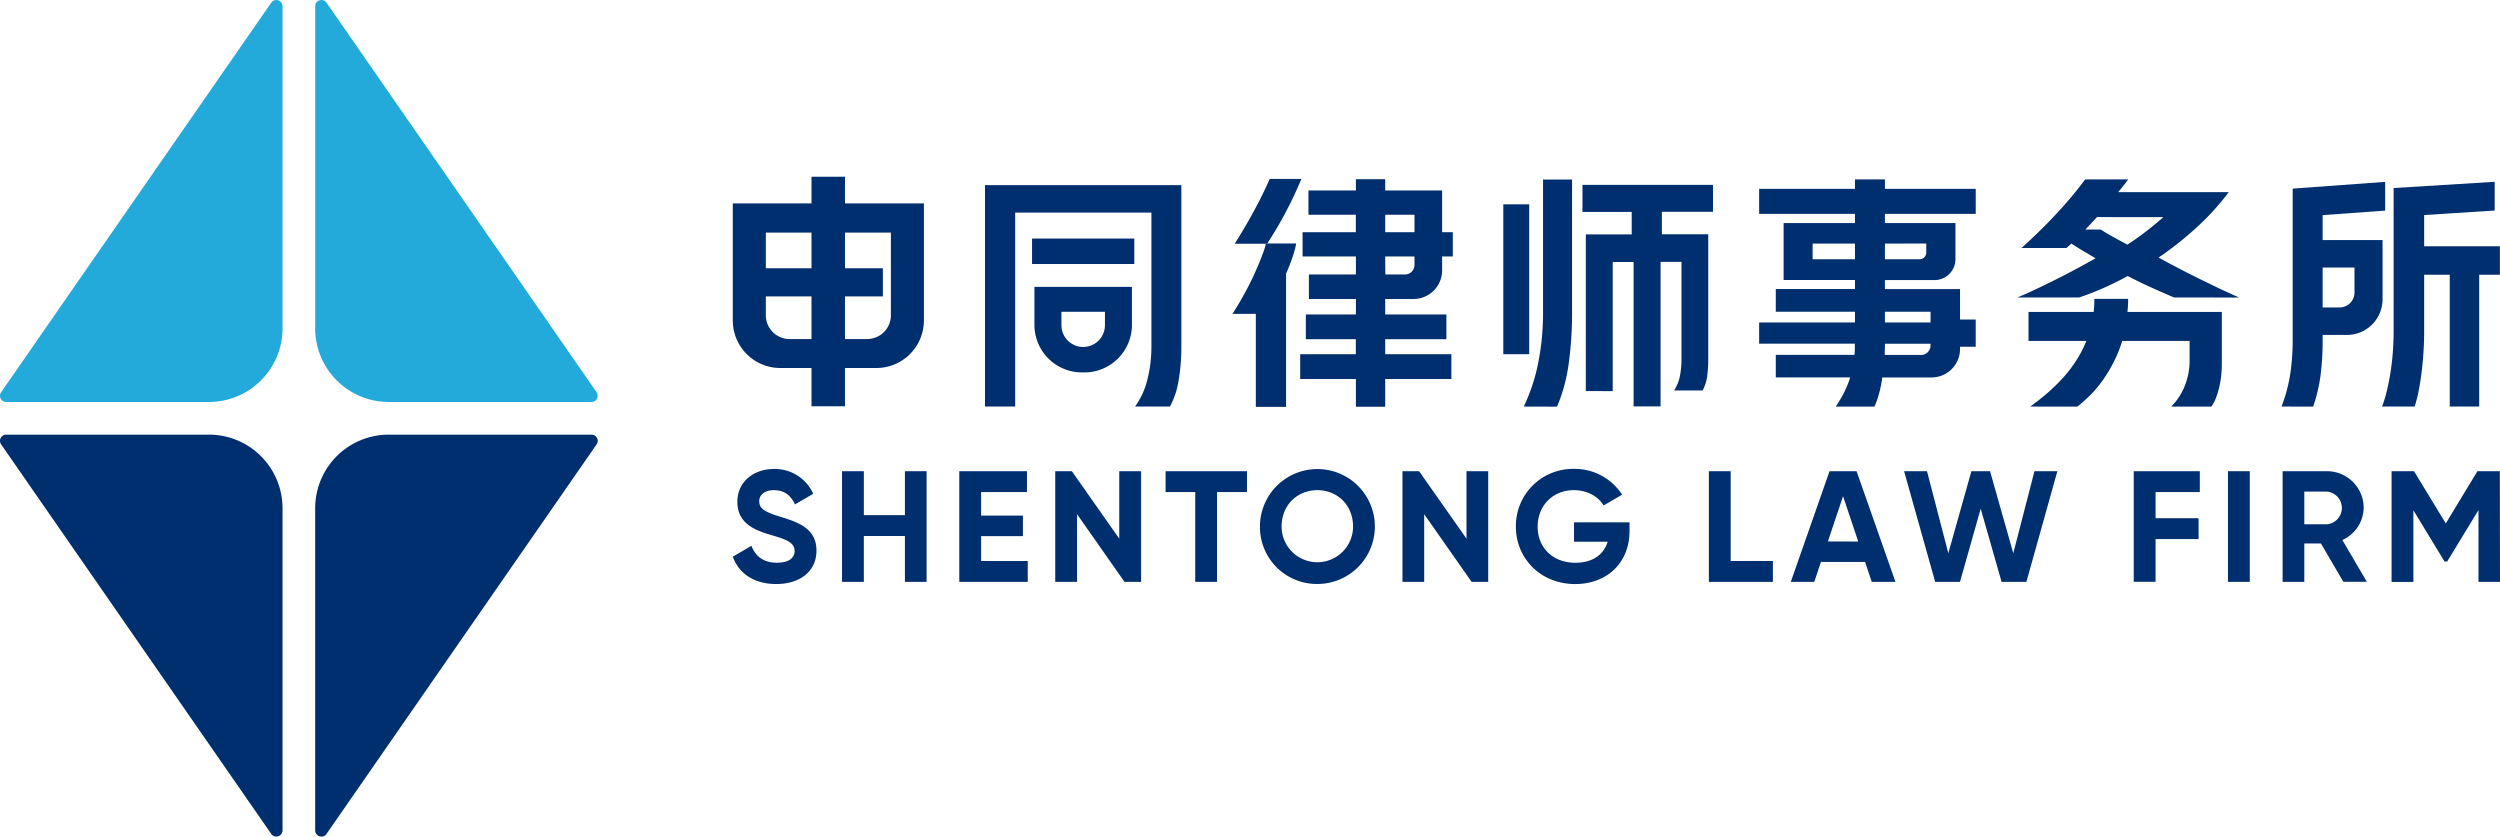
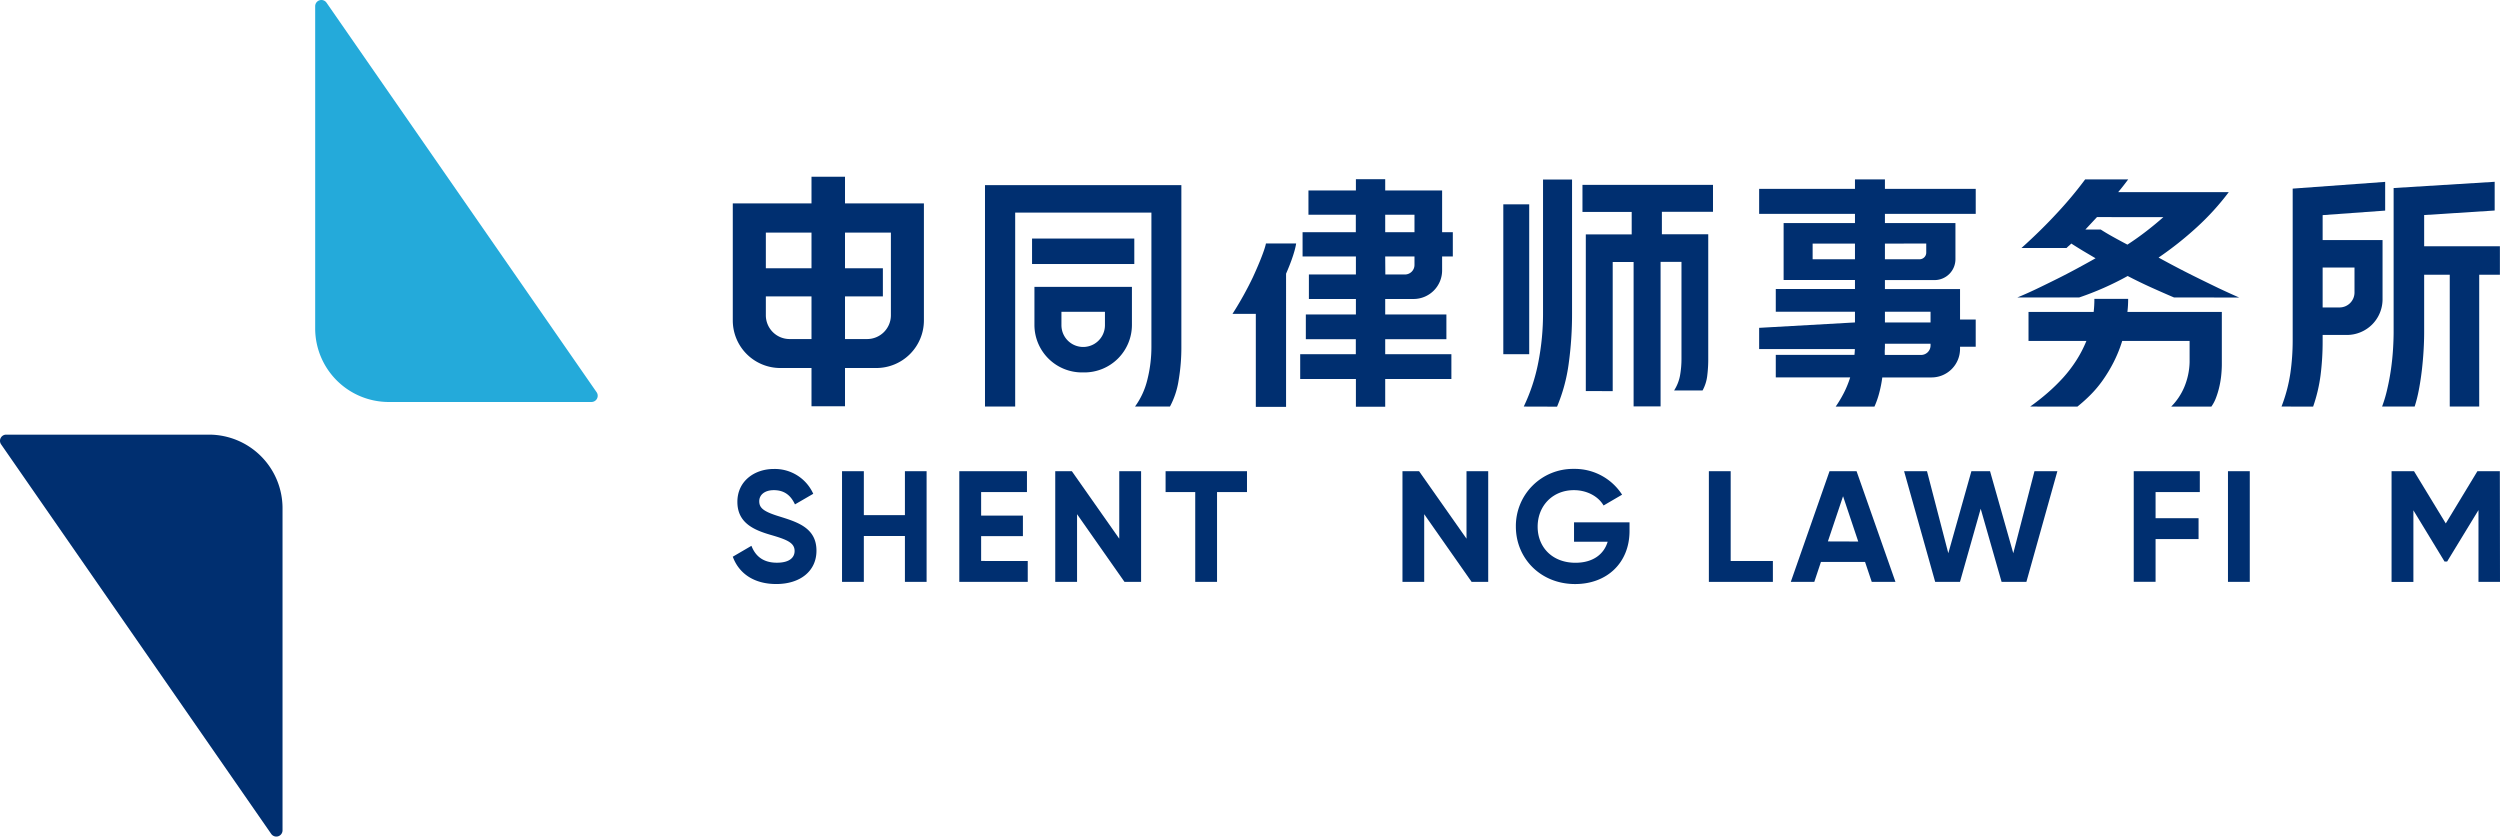
<svg xmlns="http://www.w3.org/2000/svg" id="图层_1" data-name="图层 1" viewBox="0 0 957.24 320.33">
  <defs>
    <style>.cls-1{fill:#24aada;}.cls-2{fill:#002f70;}</style>
  </defs>
  <path class="cls-1" d="M120.68,2.38V125.73a28.19,28.19,0,0,0,28.19,28.19h77.61a2.39,2.39,0,0,0,1.94-3.77L125,1A2.38,2.38,0,0,0,120.68,2.38Z" />
-   <path class="cls-1" d="M108.18,2.38V125.73A28.19,28.19,0,0,1,80,153.92H2.38a2.38,2.38,0,0,1-1.93-3.77L103.87,1A2.38,2.38,0,0,1,108.18,2.38Z" />
  <path class="cls-2" d="M108.18,318V194.6A28.18,28.18,0,0,0,80,166.42H2.38a2.37,2.37,0,0,0-1.93,3.76L103.87,319.33A2.38,2.38,0,0,0,108.18,318Z" />
-   <path class="cls-2" d="M120.68,318V194.6a28.18,28.18,0,0,1,28.19-28.18h77.61a2.38,2.38,0,0,1,1.94,3.76L125,319.33A2.38,2.38,0,0,1,120.68,318Z" />
  <path class="cls-2" d="M280.58,213.16l7.14-4.17c1.52,3.93,4.48,6.47,9.75,6.47,5,0,6.78-2.12,6.78-4.48,0-3.14-2.85-4.35-9.14-6.17-6.48-1.88-12.77-4.6-12.77-12.65s6.66-12.59,13.92-12.59a16.11,16.11,0,0,1,15.13,9.5l-7,4.06c-1.51-3.21-3.81-5.45-8.11-5.45-3.51,0-5.57,1.82-5.57,4.24,0,2.6,1.63,4,8.05,5.93,6.72,2.12,13.86,4.36,13.86,13,0,7.93-6.36,12.77-15.37,12.77C288.57,223.63,282.88,219.46,280.58,213.16Z" />
  <path class="cls-2" d="M354.79,180.42v42.37h-8.3V205.23H330.76v17.56h-8.35V180.42h8.35v16.83h15.73V180.42Z" />
  <path class="cls-2" d="M393.52,214.8v8H367.31V180.42h25.91v8H375.67v9h16v7.87h-16v9.5Z" />
  <path class="cls-2" d="M436.92,180.42v42.37h-6.36L412.4,196.88v25.91h-8.35V180.42h6.36l18.15,25.84V180.42Z" />
  <path class="cls-2" d="M477.47,188.41H466v34.38h-8.35V188.41H446.3v-8h31.17Z" />
-   <path class="cls-2" d="M482.43,201.6a22,22,0,1,1,22,22A21.79,21.79,0,0,1,482.43,201.6Zm35.65,0c0-8.17-6-13.92-13.68-13.92s-13.68,5.75-13.68,13.92a13.68,13.68,0,1,0,27.36,0Z" />
  <path class="cls-2" d="M569.83,180.42v42.37h-6.36l-18.15-25.91v25.91H537V180.42h6.36l18.16,25.84V180.42Z" />
  <path class="cls-2" d="M623.94,203.3c0,12.22-8.66,20.33-20.82,20.33-13.26,0-22.7-9.86-22.7-22a21.86,21.86,0,0,1,22.21-22.09,21.51,21.51,0,0,1,18.46,9.87L614,193.55c-1.94-3.39-6.23-5.87-11.38-5.87-8.05,0-13.86,5.93-13.86,14,0,7.87,5.63,13.8,14.47,13.8,6.65,0,10.89-3.2,12.34-8.05H602.69V200h21.25Z" />
  <path class="cls-2" d="M678.83,214.8v8H654.32V180.42h8.35V214.8Z" />
  <path class="cls-2" d="M714.12,215.16H697.23l-2.54,7.63h-9l14.83-42.37h10.35l14.89,42.37h-9.08Zm-2.61-7.81L705.7,190l-5.81,17.31Z" />
  <path class="cls-2" d="M729.07,180.42h8.77L746,211.83l8.84-31.41h7.14l8.9,31.41,8.11-31.41h8.77l-11.86,42.37h-9.5l-8-28-7.93,28h-9.5Z" />
  <path class="cls-2" d="M825.36,188.41v10h16.46v8H825.36v16.35H817V180.42h25.3v8Z" />
  <path class="cls-2" d="M861.43,180.42v42.37h-8.35V180.42Z" />
-   <path class="cls-2" d="M888.67,208.08h-6.36v14.71H874V180.42h16.95a14.06,14.06,0,0,1,14.1,14,13.81,13.81,0,0,1-8.17,12.35l9.38,16h-9Zm-6.36-7.33h8.6a6.28,6.28,0,0,0,0-12.52h-8.6Z" />
  <path class="cls-2" d="M957.24,222.79H949V195.31L937,215h-1l-11.92-19.61v27.42h-8.36V180.42h8.6l12.16,20,12.11-20h8.59Z" />
  <path class="cls-2" d="M575.61,78.25h9.92v57.36h-9.92Zm7.83,77.42A70,70,0,0,0,589,138.8a96.78,96.78,0,0,0,1.82-19.07v-51h11.11v51.14a138.56,138.56,0,0,1-1.28,19.35,64.54,64.54,0,0,1-4.46,16.49ZM655.9,70.79V81.11H636.33v8.6h17.75V137a51.57,51.57,0,0,1-.41,7.08,15.55,15.55,0,0,1-1.77,5.44H641a16.09,16.09,0,0,0,2.24-5.54,36.37,36.37,0,0,0,.59-7v-36.7h-8v55.34H625.5V100.33h-8v49.42H607.2v-60h17.57v-8.6H605.92V70.79Z" />
-   <path class="cls-2" d="M710.26,123.46v-4.11H679.94v-8.7h30.32v-3.44H682.94V85.41h27.32V81.88H673.57V72.32h36.69V68.69h11.47v3.63H756.5v9.56H721.73v3.53h27V99.24a8,8,0,0,1-8,8H721.73v3.44h28.76v11.66h6v10.42h-6v.83a10.92,10.92,0,0,1-10.92,10.93H720.72a46.26,46.26,0,0,1-1.23,6.16,32.48,32.48,0,0,1-1.77,5H702.88a45.81,45.81,0,0,0,3.14-5.25,38.69,38.69,0,0,0,2.41-5.93H679.94v-8.61h30.13c.06-.63.11-1.28.14-1.95s0-1.36,0-2.06v-.29H673.57v-8.12ZM694.05,99.27h16.21v-6H694.05Zm45.15,33v-.66H721.73v.29c0,.7,0,1.39-.05,2.06s0,1.32,0,1.95h13.93A3.64,3.64,0,0,0,739.2,132.24Zm-17.47-39v6H735a2.55,2.55,0,0,0,2.55-2.55V93.25Zm0,26.1v4.11H739.2v-4.11Z" />
+   <path class="cls-2" d="M710.26,123.46v-4.11H679.94v-8.7h30.32v-3.44H682.94V85.41h27.32V81.88H673.57V72.32h36.69V68.69h11.47v3.63H756.5v9.56H721.73v3.53h27V99.24a8,8,0,0,1-8,8H721.73v3.44h28.76v11.66h6v10.42h-6v.83a10.92,10.92,0,0,1-10.92,10.93H720.72a46.26,46.26,0,0,1-1.23,6.16,32.48,32.48,0,0,1-1.77,5H702.88a45.81,45.81,0,0,0,3.14-5.25,38.69,38.69,0,0,0,2.41-5.93H679.94v-8.61h30.13c.06-.63.11-1.28.14-1.95v-.29H673.57v-8.12ZM694.05,99.27h16.21v-6H694.05Zm45.15,33v-.66H721.73v.29c0,.7,0,1.39-.05,2.06s0,1.32,0,1.95h13.93A3.64,3.64,0,0,0,739.2,132.24Zm-17.47-39v6H735a2.55,2.55,0,0,0,2.55-2.55V93.25Zm0,26.1v4.11H739.2v-4.11Z" />
  <path class="cls-2" d="M832.43,113.9c-2.86-1.21-5.75-2.49-8.7-3.82s-6-2.81-9.05-4.4a113.44,113.44,0,0,1-18.58,8.22H772.43q3.29-1.34,7.2-3.2c2.6-1.24,5.24-2.54,7.92-3.87s5.28-2.69,7.83-4.07,4.88-2.66,7-3.87l-4.6-2.72q-2.32-1.4-4.69-2.92a11.87,11.87,0,0,1-.91.86,10.36,10.36,0,0,0-.91.86H774q7.65-6.87,13.93-13.71a147.6,147.6,0,0,0,10.47-12.57h16.48c-1.22,1.65-2.49,3.28-3.83,4.87h42.34A97.47,97.47,0,0,1,841.17,87a130.61,130.61,0,0,1-14.66,11.62q3.09,1.71,6.92,3.72t7.87,4q4.05,2,8.2,4c2.76,1.3,5.38,2.5,7.87,3.58Zm-55.08,41.77c2.24-1.59,4.42-3.3,6.51-5.11a71.23,71.23,0,0,0,6-5.83,50.74,50.74,0,0,0,5.1-6.65,46.06,46.06,0,0,0,3.92-7.55H776.71V119.44h24.95a44.23,44.23,0,0,0,.27-5h12.93a42,42,0,0,1-.28,5h36.15v20c0,1.34-.08,2.76-.23,4.26a35.26,35.26,0,0,1-.73,4.39,31.75,31.75,0,0,1-1.23,4.11,14.57,14.57,0,0,1-1.82,3.49H831.34a23.76,23.76,0,0,0,5-7.45,26.38,26.38,0,0,0,2.05-9.56v-8.13H812.58a50.52,50.52,0,0,1-3.28,8.13,56,56,0,0,1-4.14,6.88,43,43,0,0,1-4.73,5.64,60.31,60.31,0,0,1-5,4.49Zm25.58-72.55-4.46,4.78h5.92c1.15.76,2.7,1.69,4.64,2.77s3.79,2.07,5.55,3q3.82-2.49,7.33-5.21t6.42-5.31Z" />
  <path class="cls-2" d="M873.58,155.67a59.41,59.41,0,0,0,3.41-12.9,88.15,88.15,0,0,0,.87-12.24V72.22l35.41-2.58v11l-23.94,1.73v9.55h22.94v22.68a13.65,13.65,0,0,1-13.65,13.65h-9.29v2.29a102.78,102.78,0,0,1-.78,13,59.58,59.58,0,0,1-2.86,12.14Zm15.75-53.24v15.29h6.47a5.73,5.73,0,0,0,5.73-5.73v-9.56Zm22.76,53.24a51,51,0,0,0,2-6.78q.87-3.73,1.42-7.6c.36-2.59.62-5.1.77-7.56s.23-4.66.23-6.64V72l38.69-2.39v11l-27,1.73V94.3h29v10.9h-7.92v50.47H938V105.2H928.2v21.89q0,3.45-.23,7.27t-.68,7.64c-.31,2.55-.68,5-1.14,7.36a52.17,52.17,0,0,1-1.59,6.31Z" />
  <rect class="cls-2" x="395.17" y="91.34" width="39.15" height="9.75" />
  <path class="cls-2" d="M396.08,109.83V124.4a18.2,18.2,0,0,0,18.21,18.2h.91a18.2,18.2,0,0,0,18.21-18.2V109.83Zm27,14.69a8.33,8.33,0,1,1-16.66,0v-5.13h16.66Z" />
  <path class="cls-2" d="M434.59,155.67a29,29,0,0,0,4.69-10.13,51.61,51.61,0,0,0,1.59-13.19V81.4H388.71v74.27H377.15V70.88h75.19v61.47a75.45,75.45,0,0,1-1.09,13.52,31,31,0,0,1-3.28,9.8Z" />
  <path class="cls-2" d="M323.55,77.87V67.66H310.72V77.87H280.58V122.7a18.21,18.21,0,0,0,18.21,18.21h11.93v14.65h12.83V140.91h12a18.22,18.22,0,0,0,18.21-18.21V77.87Zm-12.83,51.95h-8.38a9.1,9.1,0,0,1-9.1-9.11V113.5h17.48Zm0-27.11H293.24V89.05h17.48Zm30.4,18a9.11,9.11,0,0,1-9.1,9.11h-8.47V113.5h14.5V102.71h-14.5V89.05h17.57Z" />
-   <path class="cls-2" d="M472.76,93.32q4.29-6.79,7.66-13.07t5.75-11.73h12.12a149.11,149.11,0,0,1-13.13,24.8Z" />
  <path class="cls-2" d="M541.24,114.48a10.94,10.94,0,0,0,10.94-10.94V98.2h4.1V88.92h-4.1v-16H530.39V68.62H519.17v4.31H501v9.28h18.14v6.71H498.75V98.2h20.42v6.9h-18v9.38h18v5.93H500v9.48h19.14v5.74H497.84v9.48h21.33v10.63h11.22V145.11h25.34v-9.48H530.39v-5.74h23.43v-9.48H530.39v-5.93ZM530.39,82.21H541.6v6.71H530.39Zm0,16H541.6v3.25A3.65,3.65,0,0,1,538,105.1h-7.56Z" />
  <path class="cls-2" d="M496.28,93.23H484.72s-.37,2.84-5,12.94a130.41,130.41,0,0,1-7.8,14h8.93v35.61h11.58V104.79C495.94,96.79,496.28,93.23,496.28,93.23Z" />
</svg>